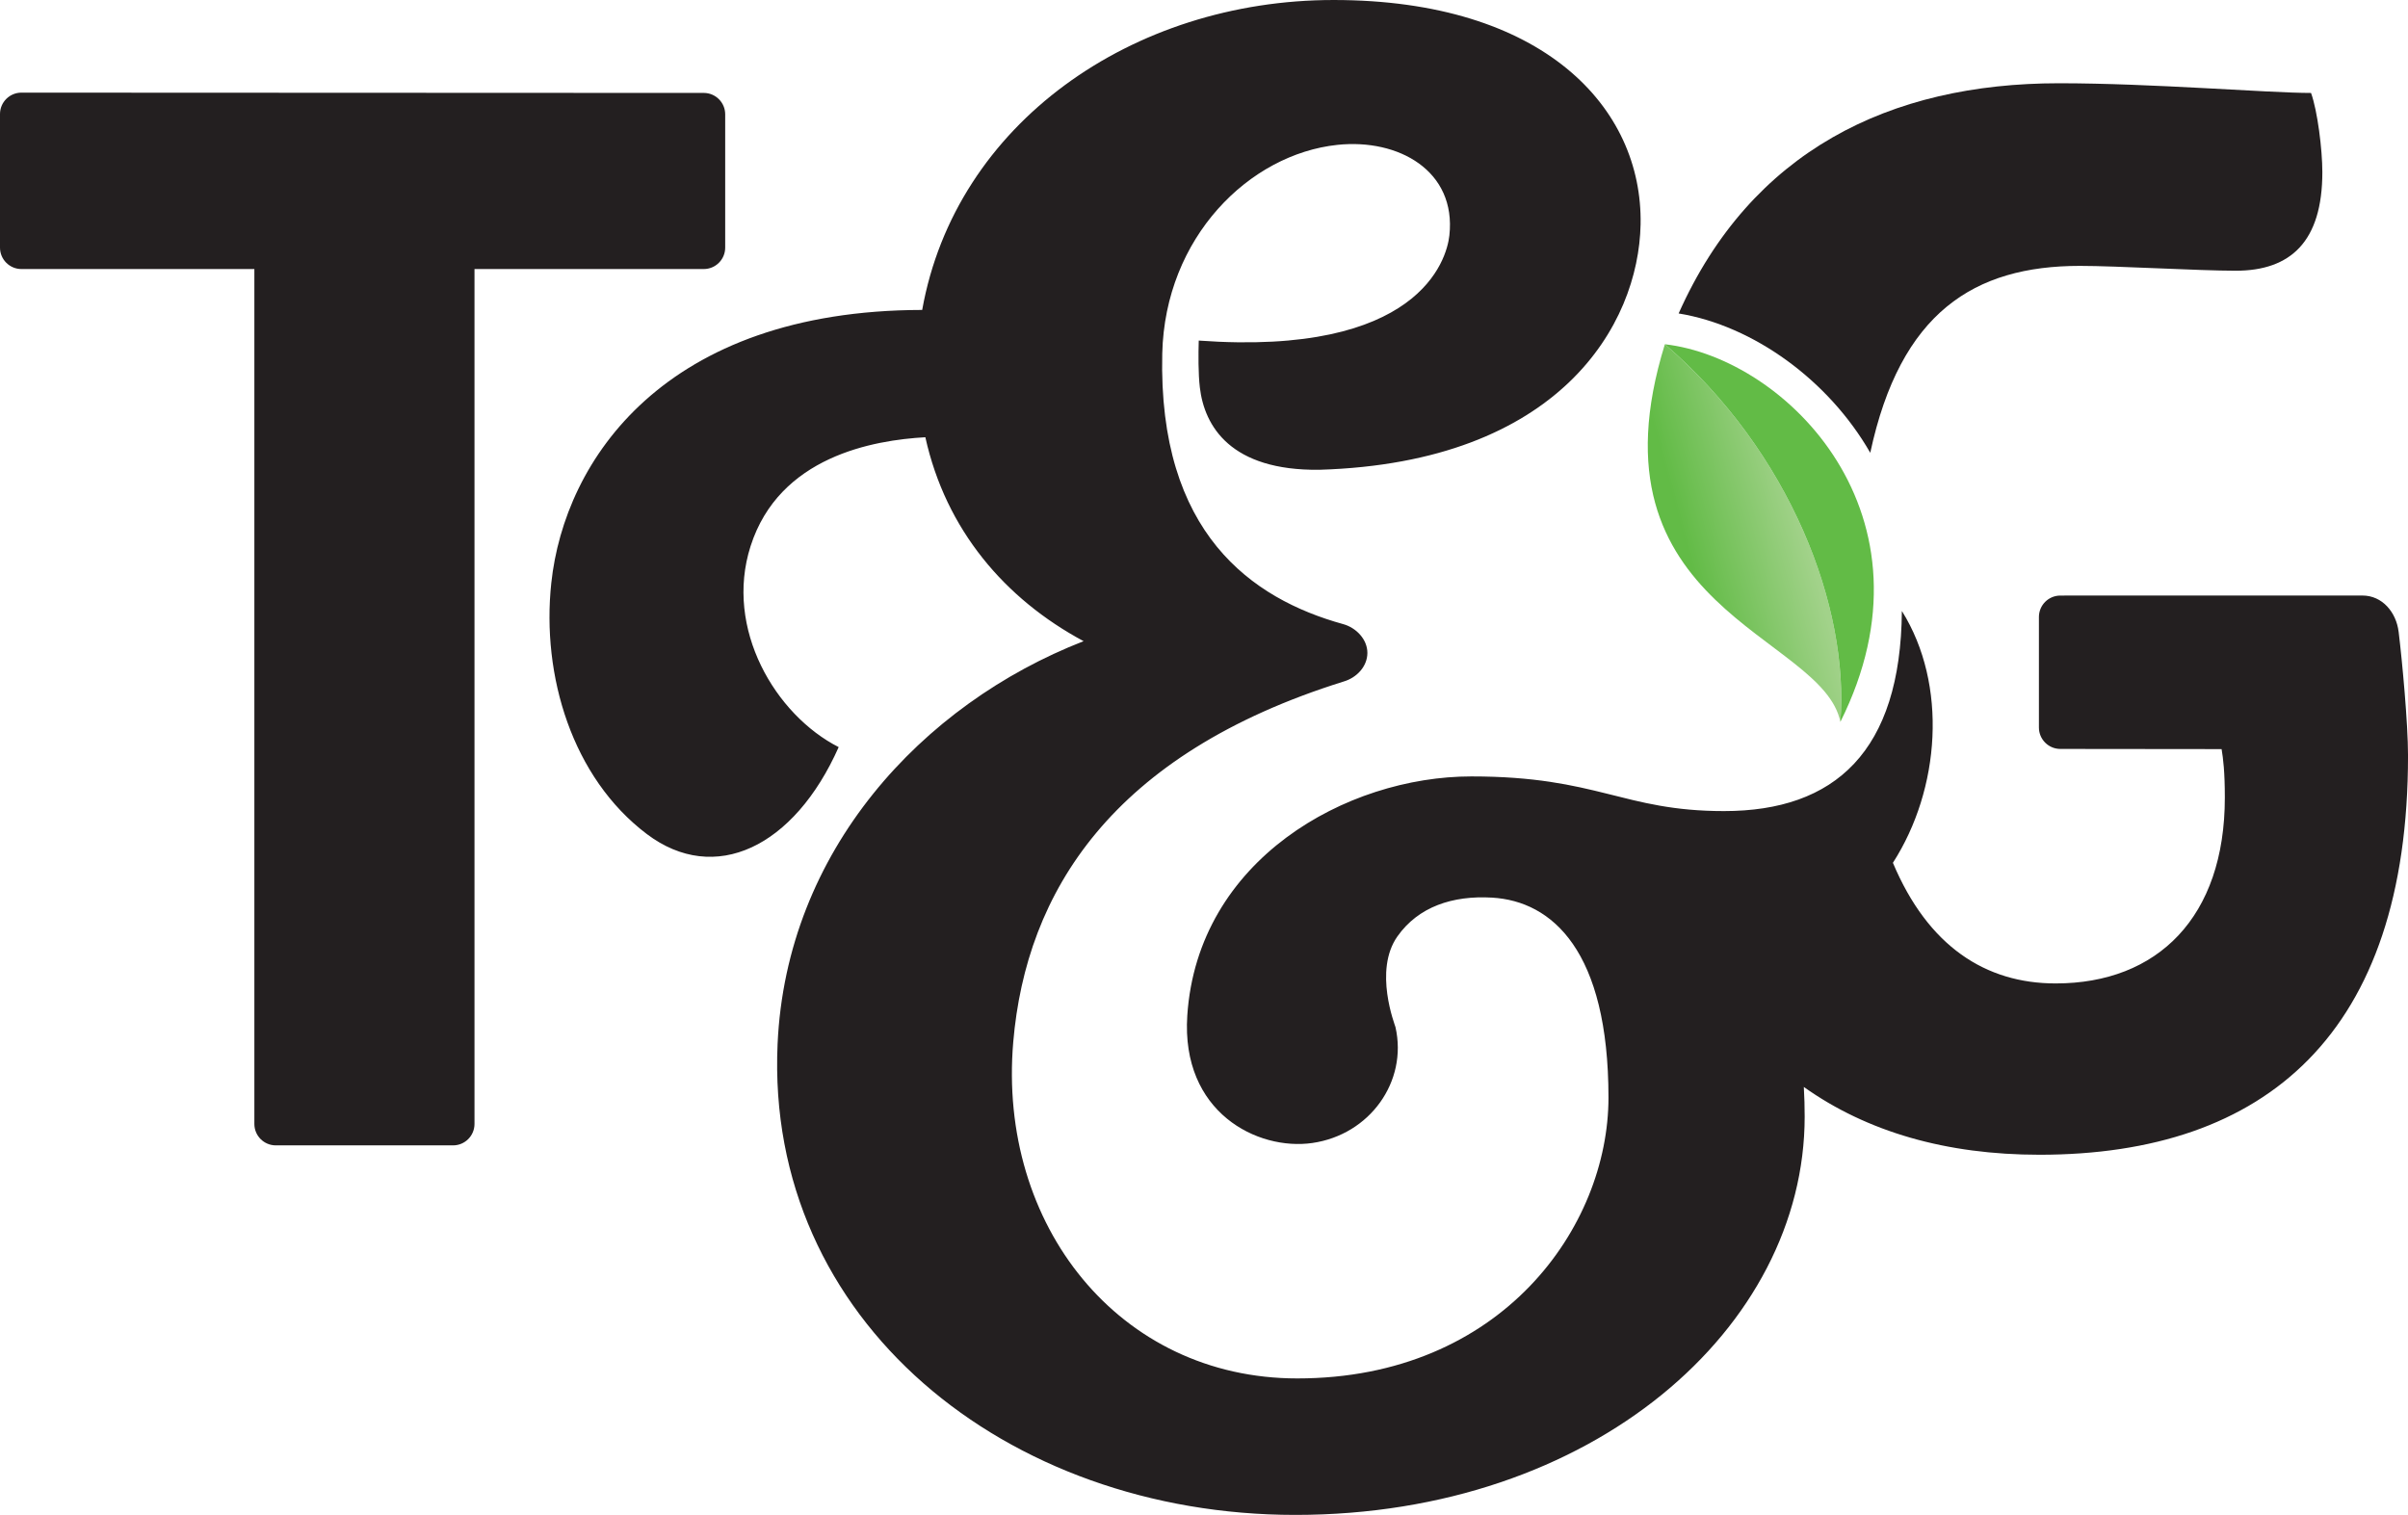
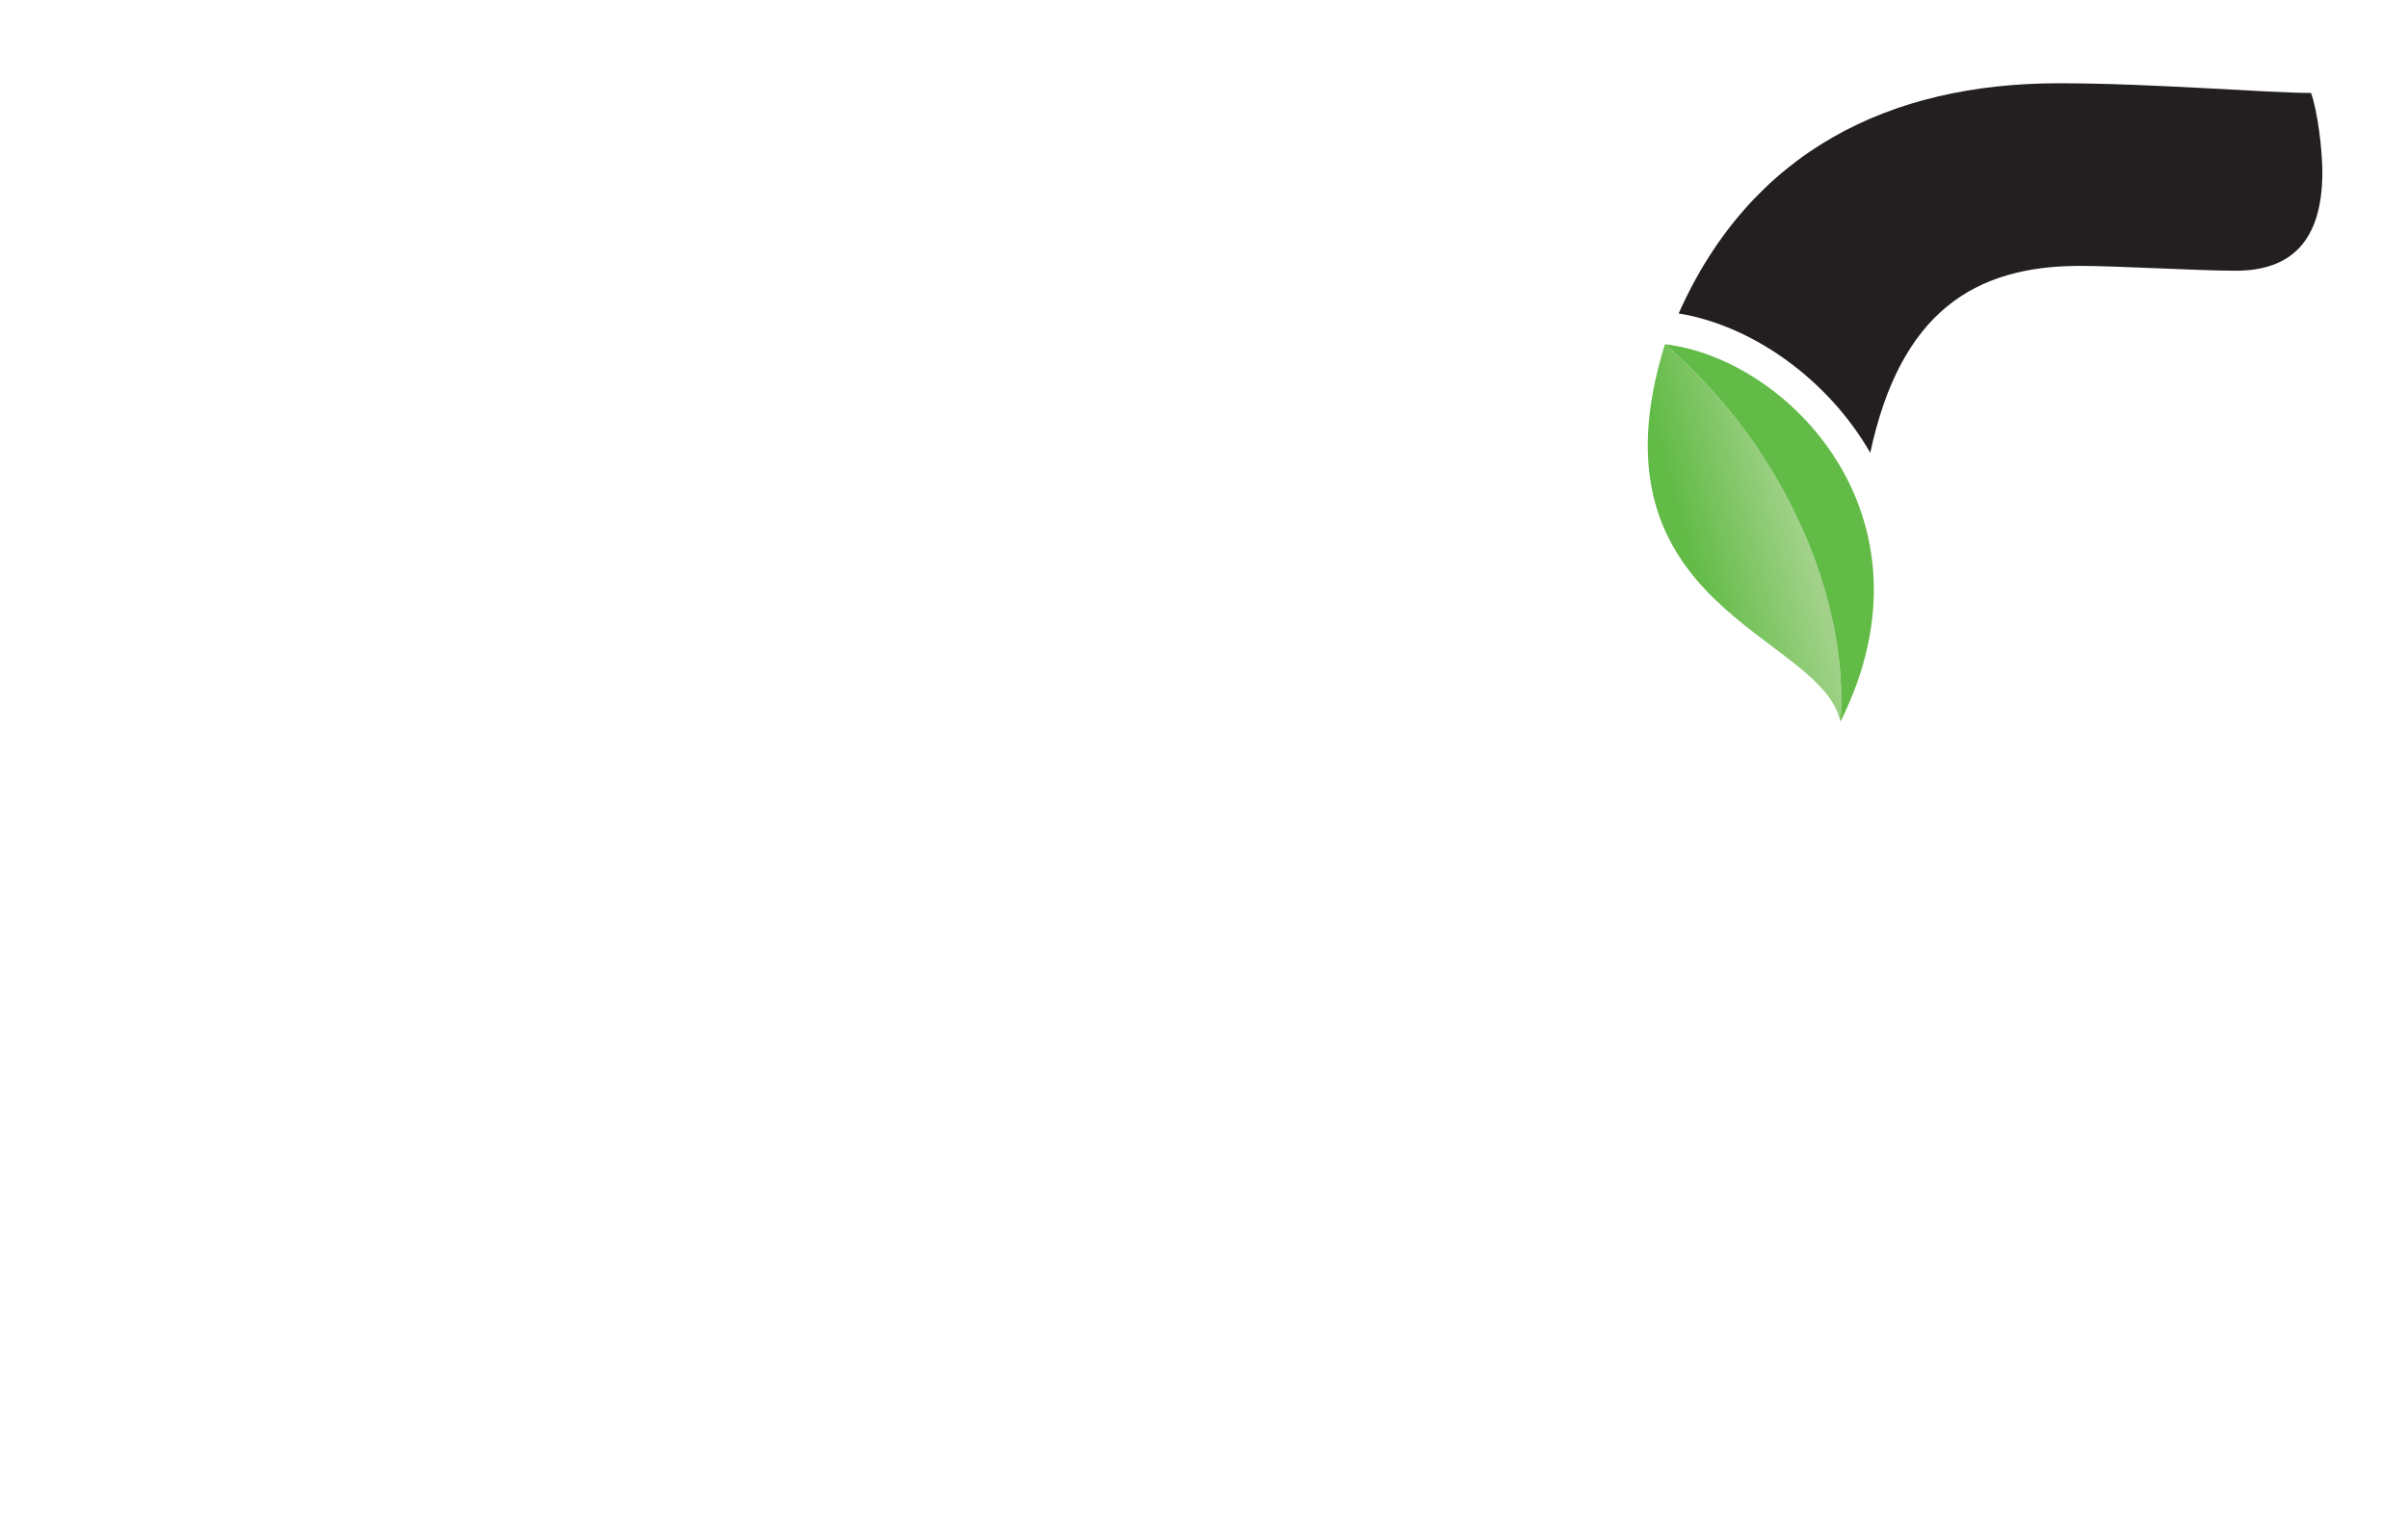
<svg xmlns="http://www.w3.org/2000/svg" id="Layer_1" version="1.1" viewBox="0 0 317.311 199.639">
  <defs>
    <style> .st0 { fill: #231f20; } .st1 { fill: url(#linear-gradient); } .st2 { fill: #62bb46; } </style>
    <linearGradient id="linear-gradient" x1="-2772.946" y1="-308.083" x2="-2757.975" y2="-312.146" gradientTransform="translate(2995.326 380.659)" gradientUnits="userSpaceOnUse">
      <stop offset="0" stop-color="#62bb46" />
      <stop offset="1" stop-color="#a2d28a" />
    </linearGradient>
  </defs>
  <g>
    <g>
      <path class="st0" d="M246.451,59.673c3.957-18.48,13.68-24.634,27.626-24.634,4.898,0,15.627.639,20.525.639,7.241,0,11.422-3.834,11.422-12.992,0-2.982-.639-8.093-1.491-10.436-5.75,0-20.872-1.278-33.225-1.278-22.265,0-40.557,8.915-50.108,30.336,9.851,1.61,19.781,8.815,25.251,18.365Z" />
-       <path class="st0" d="M316.072,83.245c-.309-2.541-2.133-4.764-4.764-4.764l-39.809.005c-1.559,0-2.823,1.264-2.823,2.823v14.565c0,1.558,1.262,2.821,2.82,2.823l21.253.023c.213,1.278.426,2.982.426,6.389,0,15.76-8.875,24.492-22.293,24.492-9.233,0-16.812-4.884-21.446-15.897,6.241-9.703,7.253-23.487,1.181-33.187-.15,18.496-8.809,26.37-23.434,26.37-13.339,0-16.605-4.568-33.297-4.568-16.48,0-36.085,11.002-37.433,31.519-.838,12.755,9.253,17.829,16.475,16.79,7.575-1.09,12.59-8.091,10.96-15.267-.061-.27-2.916-7.459.254-11.958,2.76-3.917,7.276-5.412,12.463-5.112,7.944.46,15.35,7.025,15.35,26.356,0,17.018-14.06,37.007-41.004,37.007-23.475,0-39.499-20.204-37.431-44.346,1.689-19.727,12.985-37.945,43.539-47.495,1.738-.506,3.126-2.004,3.126-3.773,0-1.789-1.481-3.318-3.183-3.789-12.056-3.334-24.403-12-23.847-35.664.36-15.329,11.478-26.274,23.085-27.497,8.051-.849,15.678,3.421,14.752,11.925-.361,3.312-4.086,15.958-33.029,13.868-.053,1.801-.071,4.333.145,6.175.602,5.136,4.08,10.993,15.757,10.85,31.637-.956,42.062-19.1,42.322-32.321.303-15.433-12.838-29.587-40.456-29.587-26.517,0-49.824,16.281-54.21,40.844-33.948.057-47.137,19.769-48.874,35.979-1.31,12.223,2.76,25.664,12.583,33.086,8.952,6.764,19.428,1.746,25.286-11.452-8.304-4.224-15.1-15.577-11.61-26.481,3.787-11.836,16.199-13.972,23.032-14.356,2.698,12.187,10.463,21.302,20.853,26.875-21.352,8.32-39.179,27.653-40.325,53.083-1.642,36.454,30.128,62.061,68.224,62.061,39.188,0,67.119-24.66,67.119-52.489,0-1.263-.035-2.569-.111-3.906,8.343,5.923,18.763,8.932,31.058,8.932,29.817,0,48.559-15.973,48.559-52.606,0-4.219-.764-12.418-1.239-16.326Z" />
    </g>
-     <path class="st0" d="M92.739,12.247l-89.915-.039c-1.559-.001-2.824,1.263-2.824,2.823v17.601c0,1.559,1.264,2.823,2.823,2.823h30.696v112.663c0,1.559,1.264,2.823,2.823,2.823h23.361c1.559,0,2.823-1.264,2.823-2.823V35.455h30.212c1.559,0,2.823-1.264,2.823-2.823V15.069c0-1.558-1.263-2.822-2.821-2.823Z" />
  </g>
  <g>
    <path class="st1" d="M242.511,95.134c1.192-15.091-6.567-35.542-23.124-49.767-10.84,34.973,20.814,38.194,23.124,49.767Z" />
    <path class="st2" d="M219.388,45.367c16.086,1.843,36.697,22.622,23.124,49.767,1.192-15.091-6.567-35.542-23.124-49.767Z" />
  </g>
</svg>